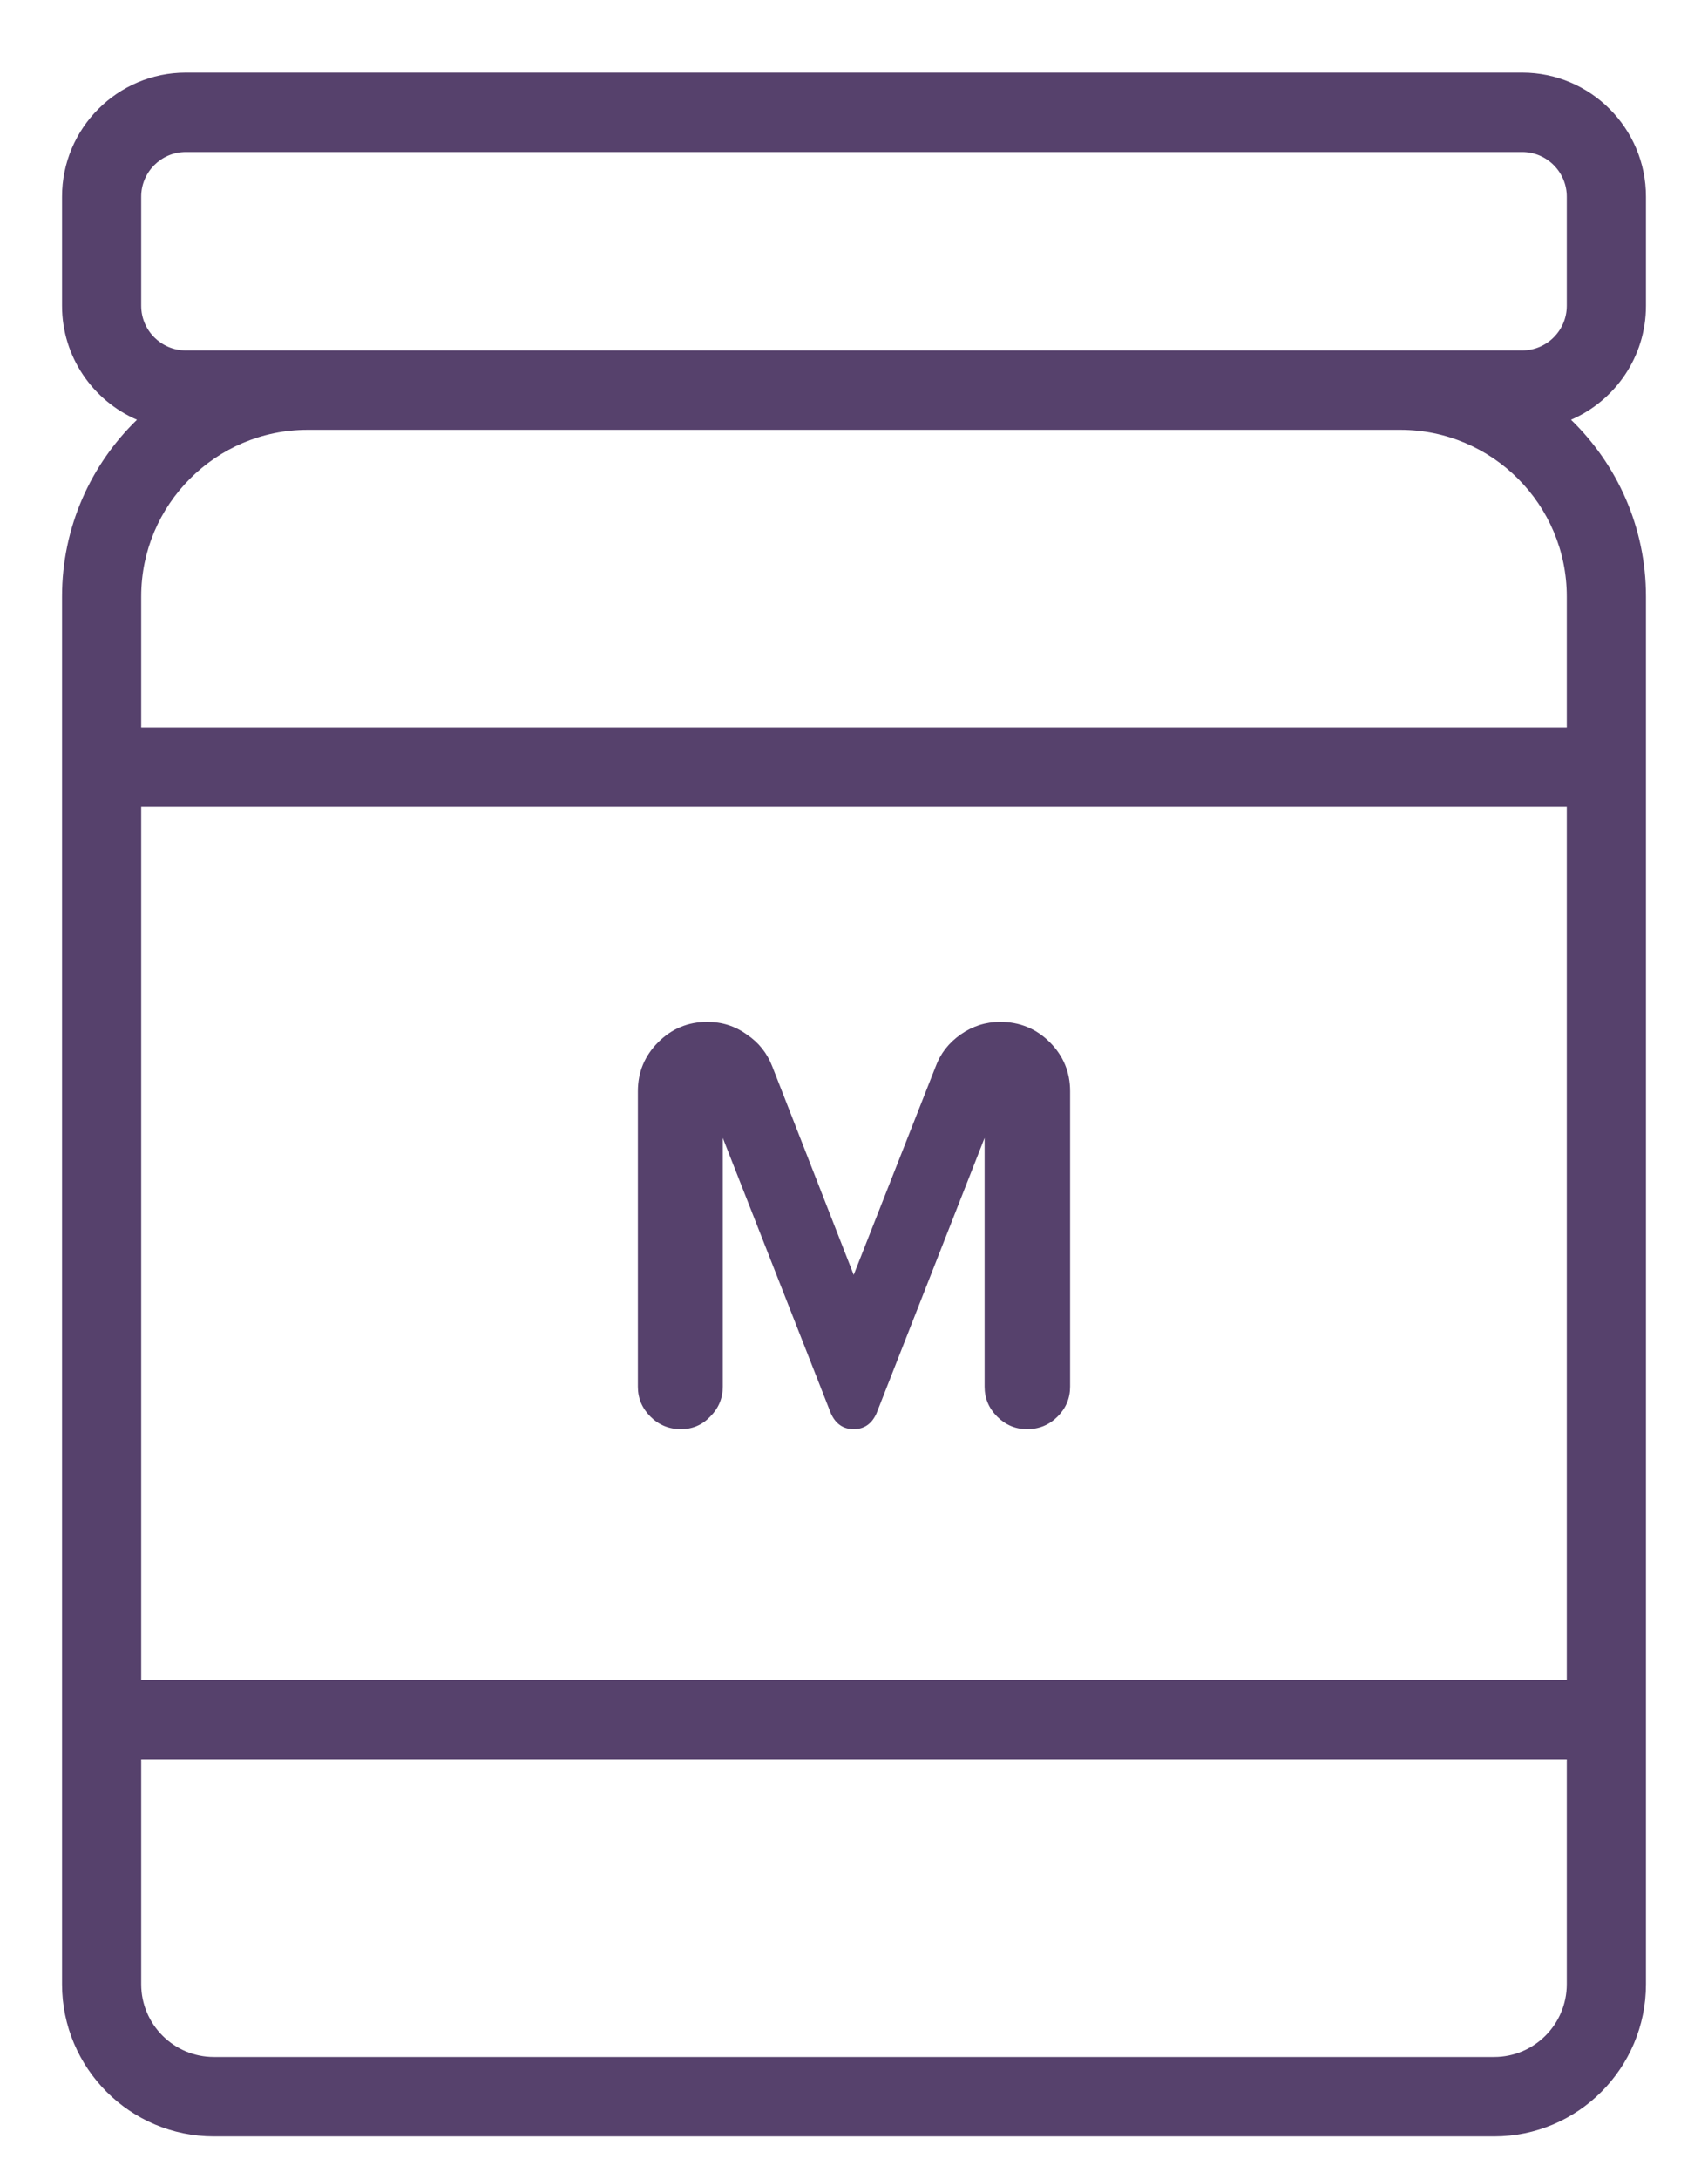
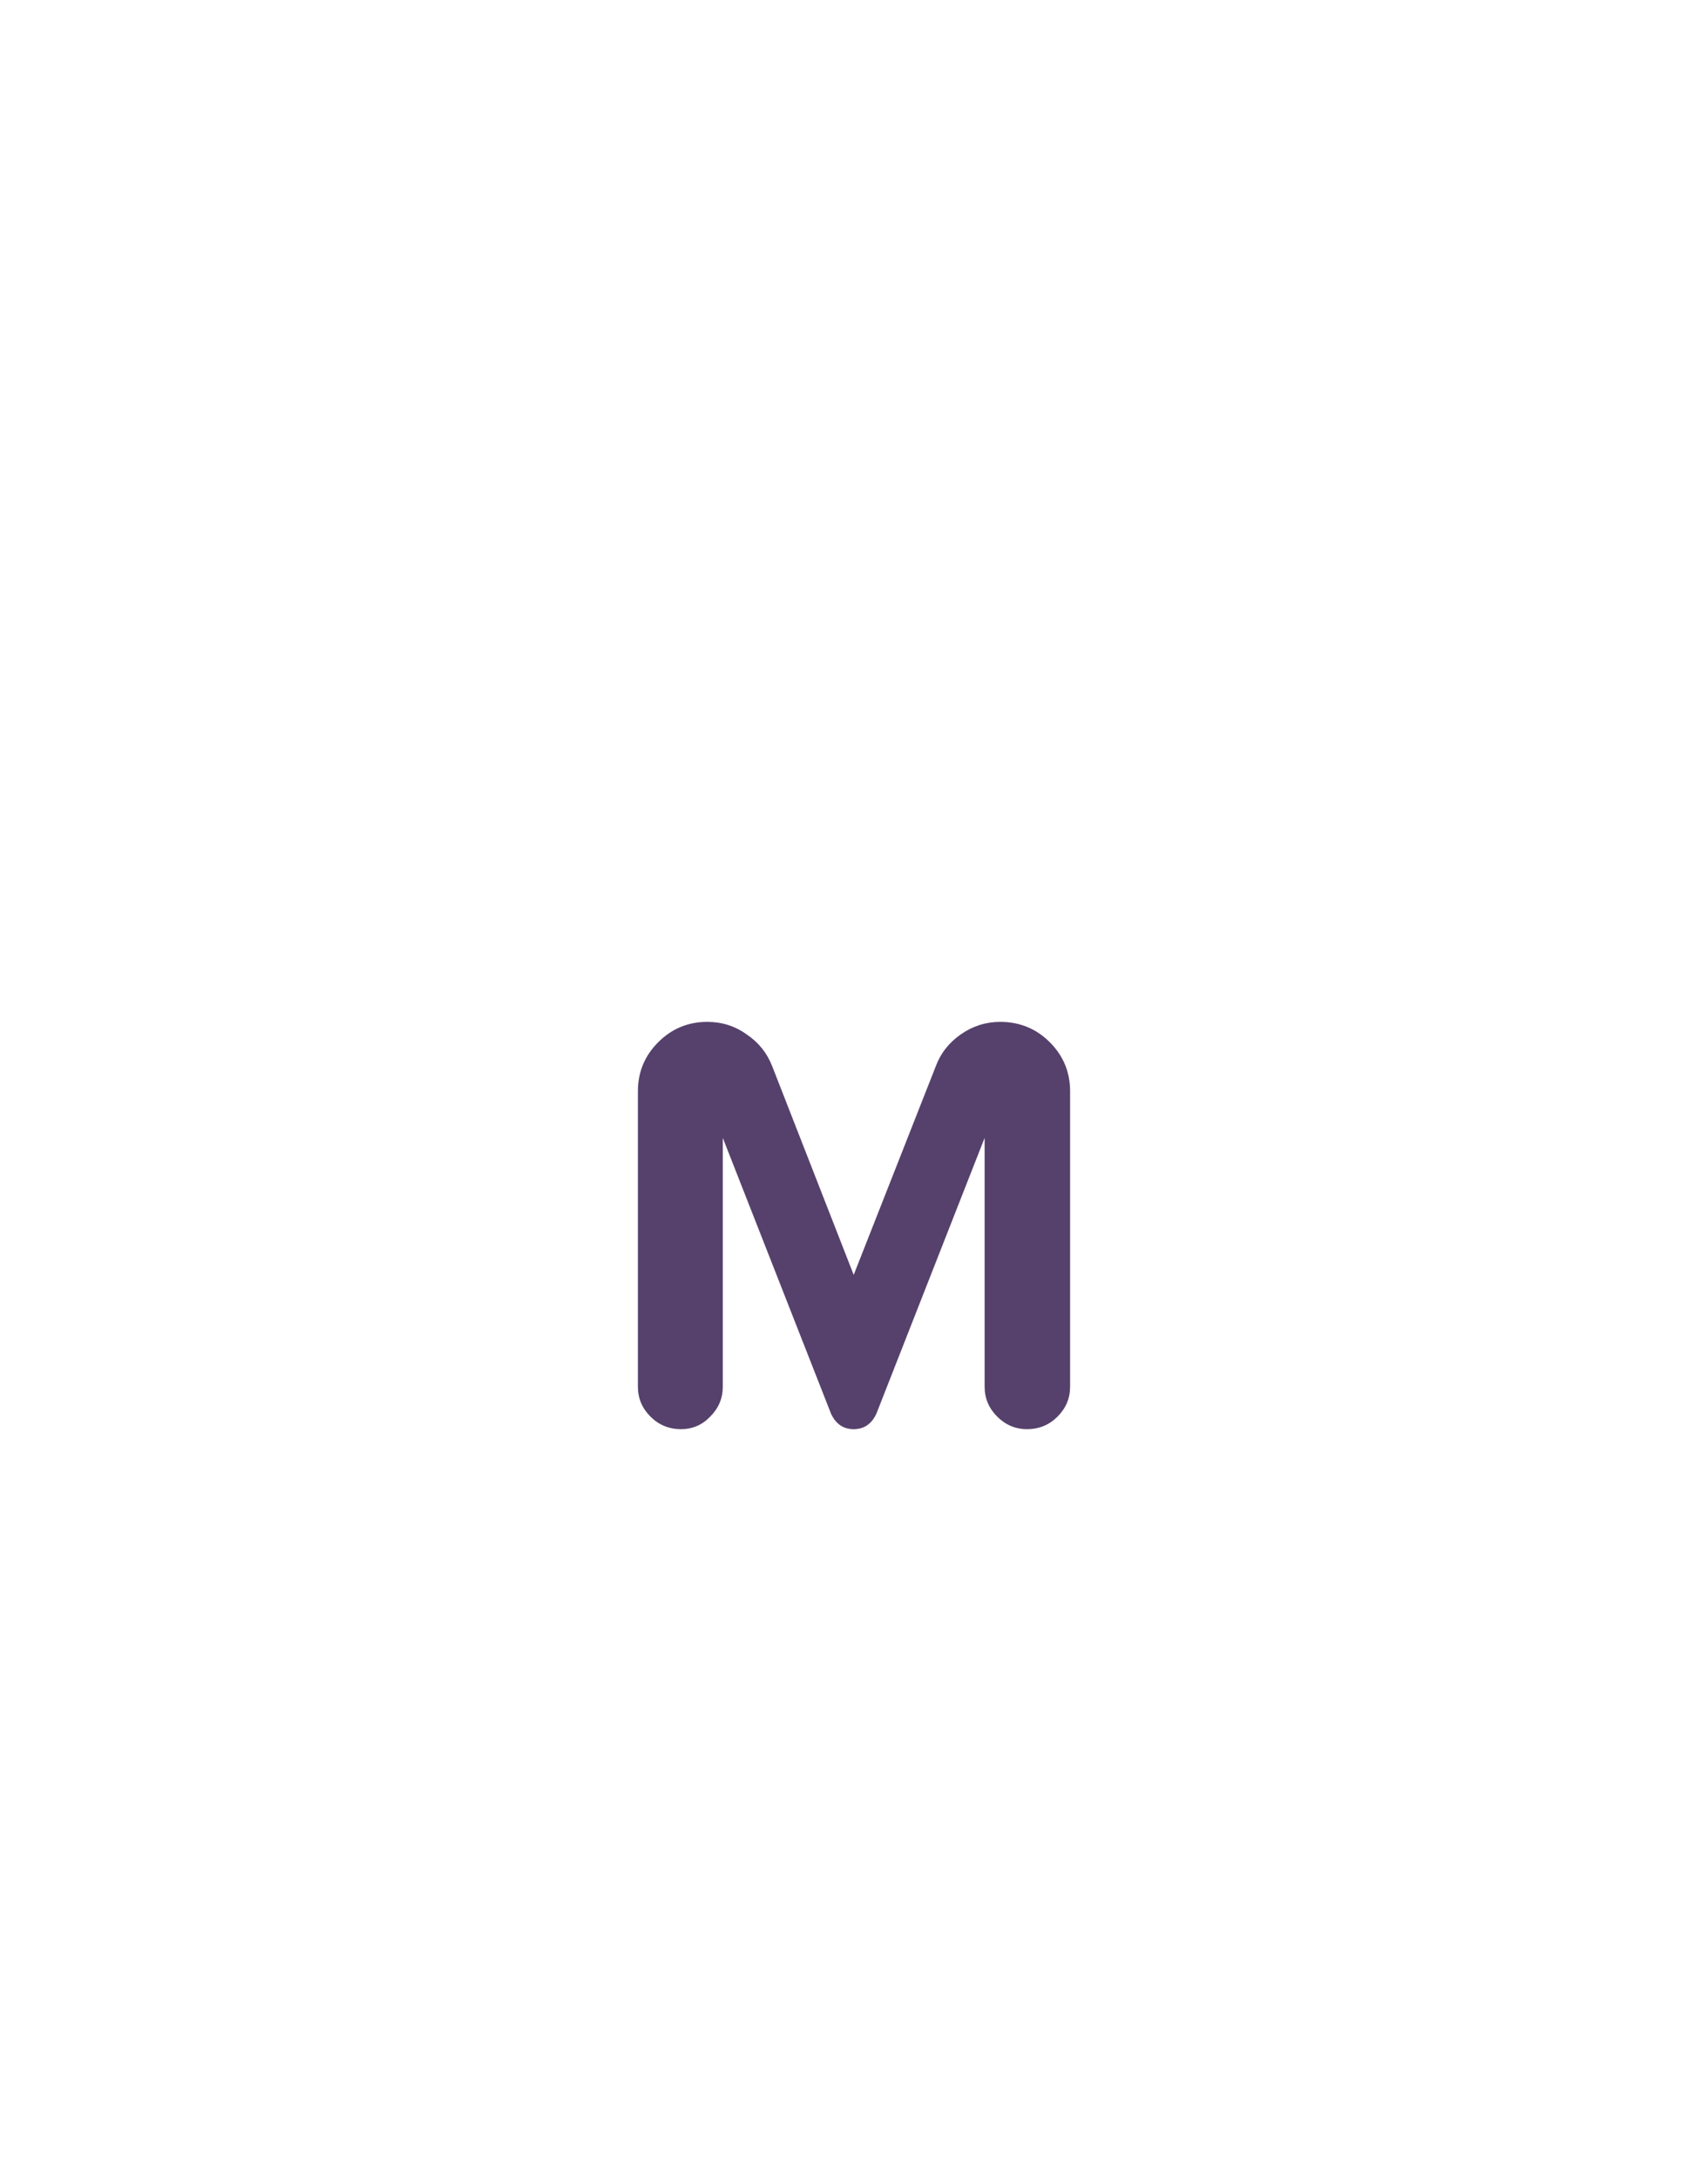
<svg xmlns="http://www.w3.org/2000/svg" width="40" height="51" viewBox="0 0 40 51" fill="none">
-   <path fill-rule="evenodd" clip-rule="evenodd" d="M38.547 4.603V7.158C38.547 8.353 37.823 9.381 36.792 9.826C37.873 10.874 38.547 12.341 38.547 13.963V17.958V40.255V46.448C38.547 48.412 36.953 50.01 34.993 50.01H5.008C3.047 50.01 1.453 48.412 1.453 46.448V40.255V17.958V13.963C1.453 12.341 2.127 10.874 3.208 9.826C2.177 9.381 1.453 8.353 1.453 7.158V4.603C1.453 3.003 2.753 1.7 4.351 1.7H35.65C37.247 1.7 38.547 3.003 38.547 4.603ZM34.993 48.152C35.93 48.152 36.693 47.388 36.693 46.448V41.184H3.307V46.448C3.307 47.388 4.07 48.152 5.008 48.152H34.993ZM3.307 17.029H36.693V13.963C36.693 11.812 34.946 10.062 32.798 10.062H7.202C5.055 10.062 3.307 11.812 3.307 13.963V17.029ZM35.65 8.203C36.225 8.203 36.693 7.735 36.693 7.158V4.603C36.693 4.027 36.225 3.558 35.65 3.558H4.351C3.775 3.558 3.307 4.027 3.307 4.603V7.158C3.307 7.735 3.775 8.203 4.351 8.203H35.65ZM3.307 39.326H36.693V18.887H3.307V21.21V23.068V39.326Z" fill="#56416C" />
  <path d="M23.059 32.461V26.637L20.525 33.091C20.413 33.334 20.236 33.455 19.993 33.455C19.75 33.455 19.573 33.334 19.461 33.091L16.927 26.637V32.461C16.927 32.732 16.829 32.965 16.633 33.161C16.446 33.357 16.218 33.455 15.947 33.455C15.667 33.455 15.429 33.357 15.233 33.161C15.037 32.965 14.939 32.732 14.939 32.461V25.545C14.939 25.097 15.098 24.714 15.415 24.397C15.732 24.08 16.115 23.921 16.563 23.921C16.908 23.921 17.216 24.019 17.487 24.215C17.767 24.402 17.968 24.654 18.089 24.971L19.993 29.843L21.911 24.971C22.023 24.663 22.219 24.411 22.499 24.215C22.779 24.019 23.087 23.921 23.423 23.921C23.88 23.921 24.268 24.08 24.585 24.397C24.902 24.714 25.061 25.097 25.061 25.545V32.461C25.061 32.732 24.963 32.965 24.767 33.161C24.571 33.357 24.333 33.455 24.053 33.455C23.782 33.455 23.549 33.357 23.353 33.161C23.157 32.965 23.059 32.732 23.059 32.461Z" fill="#56416C" />
</svg>